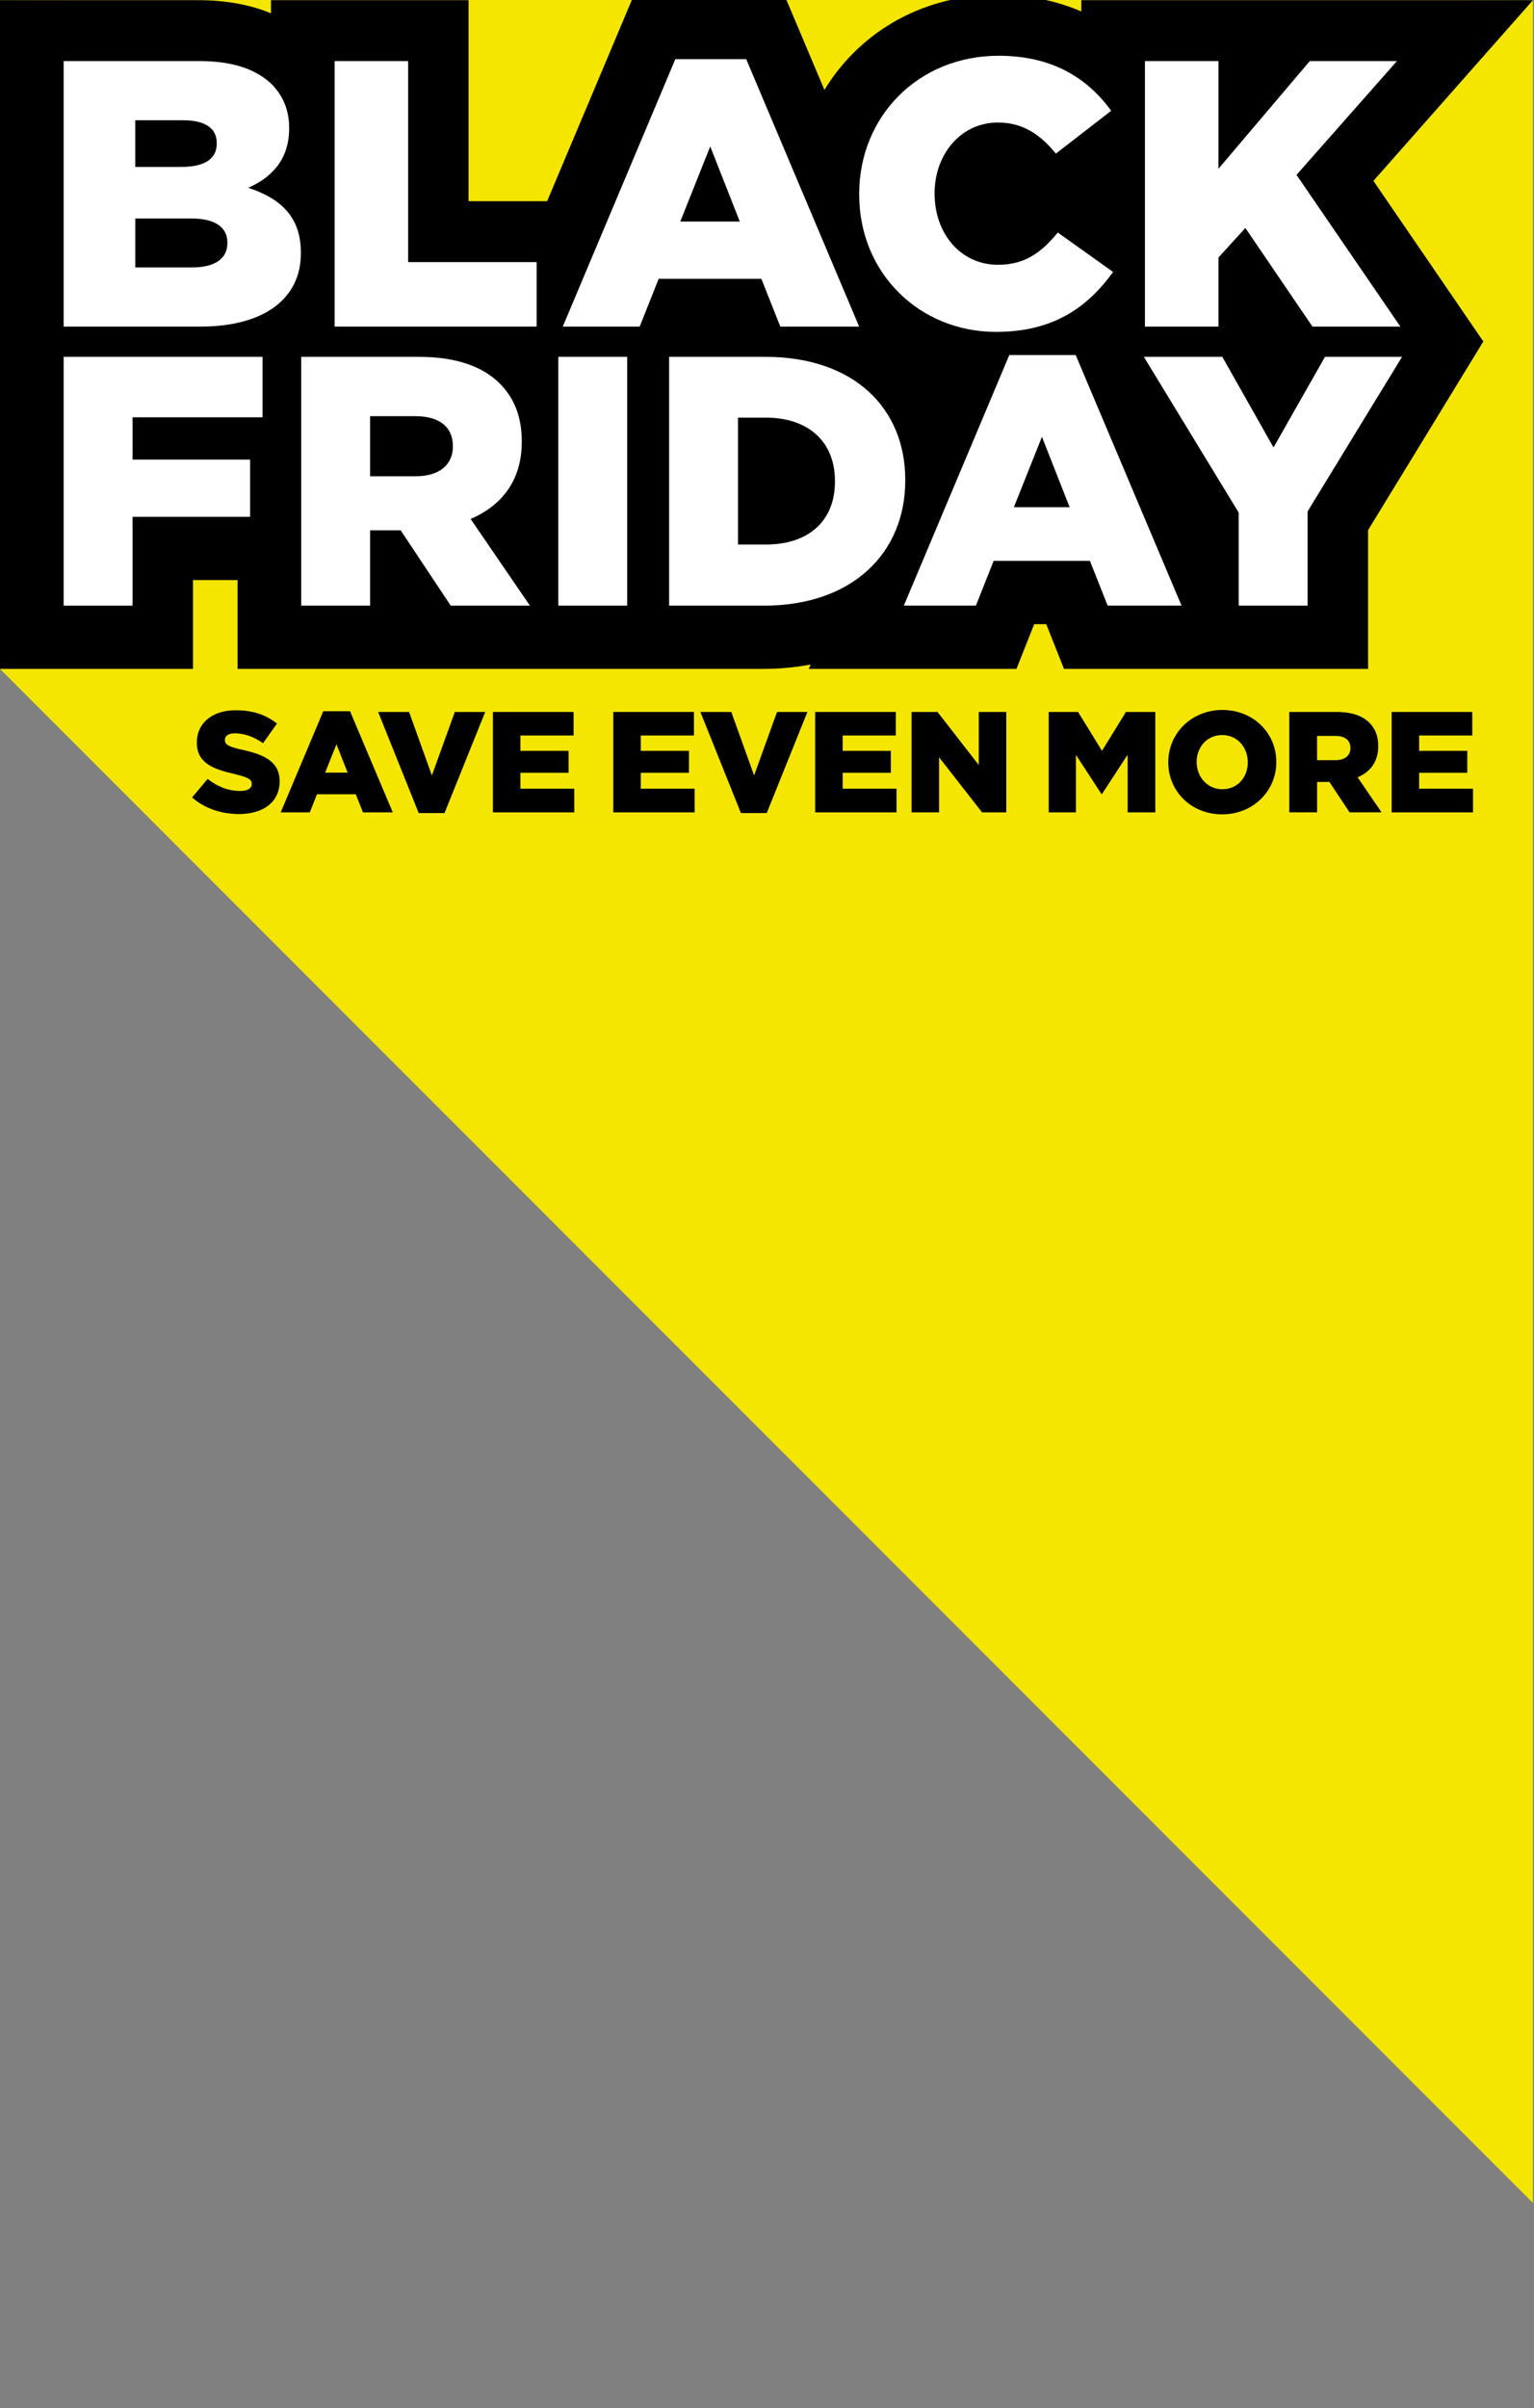
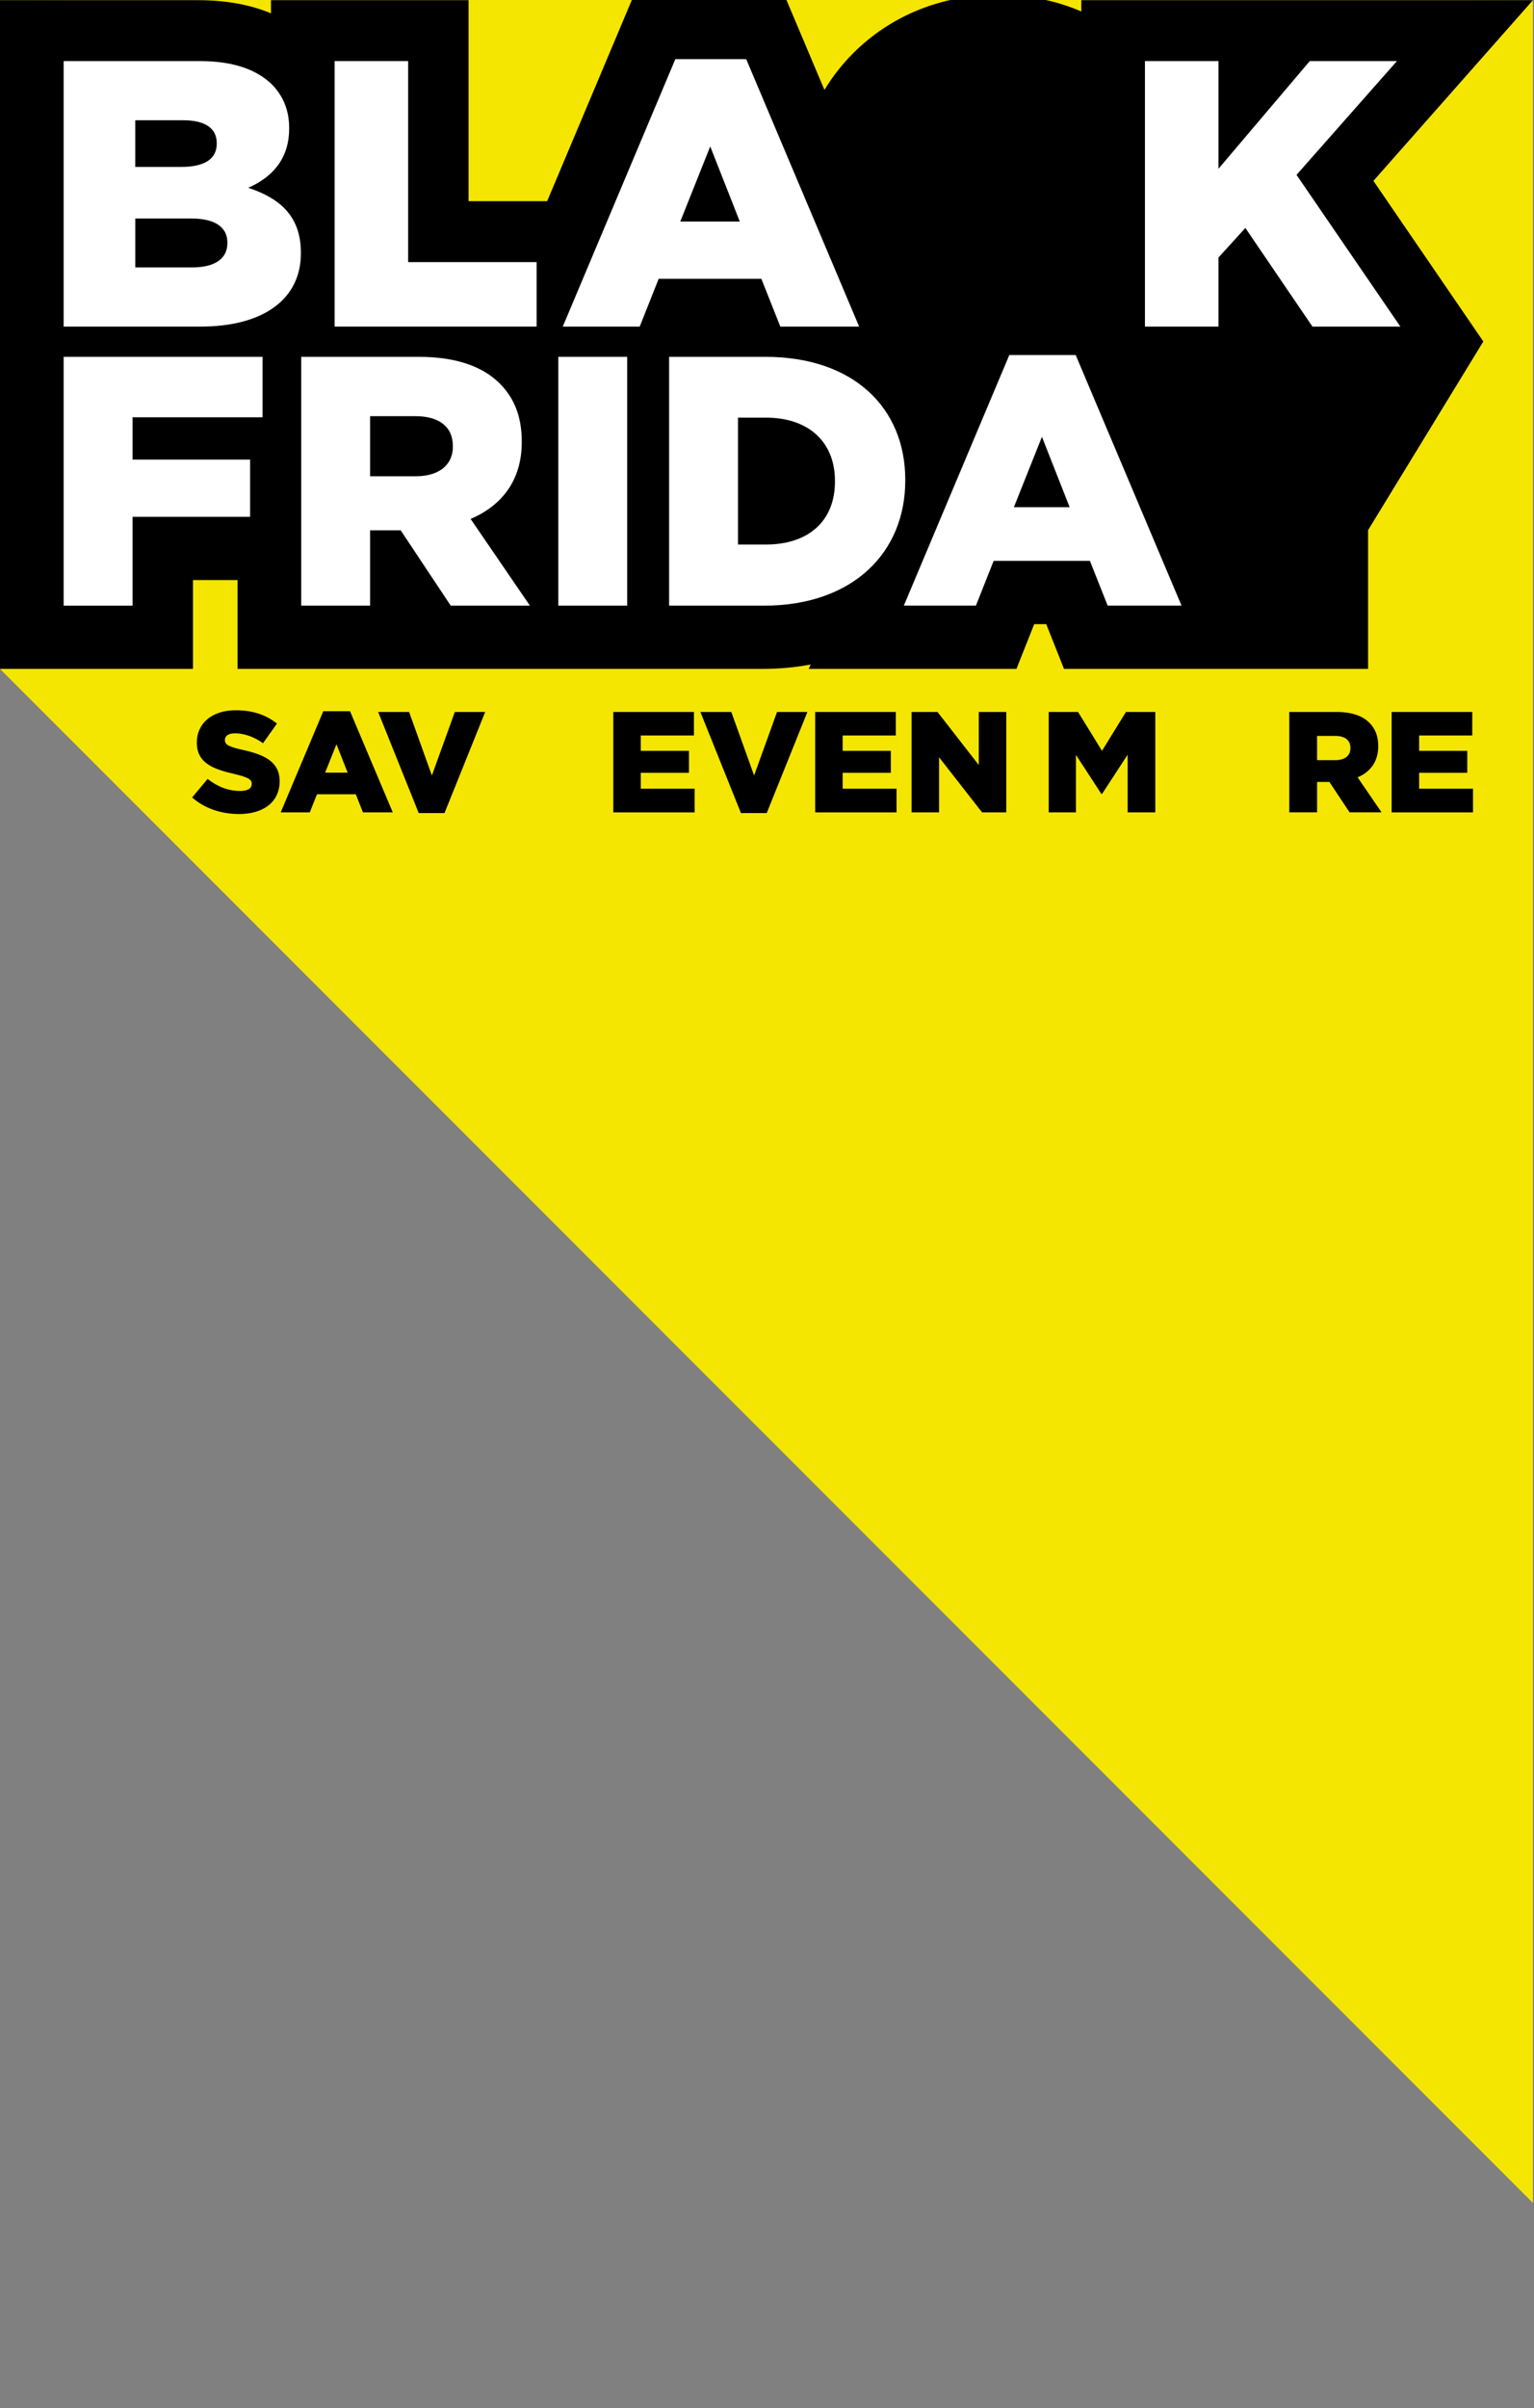
<svg xmlns="http://www.w3.org/2000/svg" style="fill-rule:evenodd;clip-rule:evenodd;stroke-linejoin:round;stroke-miterlimit:2;" xml:space="preserve" version="1.1" viewBox="0 0 598 938" height="100%" width="100%">
  <rect x="0" y="0" width="598" height="938" fill="#808080" stroke="none" />
  <path style="fill:rgb(244,230,0);fill-rule:nonzero;" d="M597.58,858.06L597.58,0.07L306.3,-0.67L0,0.07L0,260.54L597.58,858.05L597.58,858.06Z" />
  <path style="fill-rule:nonzero;" d="M578.23,132.98L535.4,70.45L597.58,0.07L421.53,0.07L421.53,4.47C411.65,0.18 400.63,-2 388.68,-2C367.17,-2 347.27,6.05 332.65,20.67C328.3,25.02 324.53,29.84 321.39,35.02L306.3,-0.67L246.59,-0.67L213.29,78.37L182.66,78.37L182.66,0.07L105.63,0.07L105.63,5.18C97.44,1.78 87.94,0.07 77.22,0.07L0,0.07L0,260.54L75.23,260.54L75.23,225.93L92.61,225.93L92.61,260.54L297.17,260.54C303.72,260.54 310.02,259.96 316,258.83L315.28,260.54L396.24,260.54L402.3,245.28L403.17,243.1L407.85,243.1L408.72,245.28L414.78,260.54L533.32,260.54L533.32,206.48L578.26,132.98L578.23,132.98Z" />
  <g>
    <g>
      <path style="fill:white;fill-rule:nonzero;" d="M24.81,138.99L102.34,138.99L102.34,162.53L51.67,162.53L51.67,179.01L97.5,179.01L97.5,201.3L51.67,201.3L51.67,235.91L24.81,235.91L24.81,138.99Z" />
      <path style="fill:white;fill-rule:nonzero;" d="M117.42,138.99L163.25,138.99C178.06,138.99 188.31,142.87 194.82,149.37C200.5,155.05 203.4,162.38 203.4,171.94L203.4,172.22C203.4,187.17 195.51,197 183.46,202.12L206.58,235.9L175.71,235.9L156.19,206.55L144.28,206.55L144.28,235.9L117.42,235.9L117.42,138.99ZM162.14,185.5C171.14,185.5 176.54,181.07 176.54,174.01L176.54,173.73C176.54,165.98 170.86,162.1 162,162.1L144.28,162.1L144.28,185.5L162.14,185.5Z" />
      <rect style="fill:white;fill-rule:nonzero;" height="96.91" width="26.86" y="138.99" x="217.64" />
      <path style="fill:white;fill-rule:nonzero;" d="M260.83,138.99L298.35,138.99C332.82,138.99 352.9,158.93 352.9,186.89L352.9,187.17C352.9,215.14 332.55,235.9 297.8,235.9L260.84,235.9L260.84,138.99L260.83,138.99ZM287.69,162.66L287.69,212.09L298.63,212.09C314.83,212.09 325.49,203.23 325.49,187.59L325.49,187.31C325.49,171.8 314.83,162.67 298.63,162.67L287.69,162.67L287.69,162.66Z" />
      <path style="fill:white;fill-rule:nonzero;" d="M393.45,138.29L419.34,138.29L460.6,235.89L431.8,235.89L424.88,218.45L387.36,218.45L380.44,235.89L352.34,235.89L393.46,138.29L393.45,138.29ZM416.98,197.55L406.18,170.14L395.24,197.55L416.98,197.55Z" />
-       <path style="fill:white;fill-rule:nonzero;" d="M482.87,199.63L445.91,138.99L476.51,138.99L496.45,174.29L516.52,138.99L546.56,138.99L509.73,199.21L509.73,235.9L482.87,235.9L482.87,199.63Z" />
    </g>
    <g>
      <path style="fill:white;fill-rule:nonzero;" d="M24.81,23.79L77.85,23.79C90.85,23.79 100.01,27.04 106.07,32.95C110.21,37.23 112.72,42.7 112.72,49.79L112.72,50.09C112.72,62.06 105.92,69.15 96.76,73.14C109.32,77.28 117.29,84.37 117.29,98.4L117.29,98.7C117.29,116.43 102.81,127.21 78.14,127.21L24.81,127.21L24.81,23.79ZM84.49,55.7C84.49,49.94 79.91,46.84 71.49,46.84L52.73,46.84L52.73,65.01L70.75,65.01C79.46,65.01 84.49,62.06 84.49,56L84.49,55.7ZM74.61,85.1L52.74,85.1L52.74,104.16L74.9,104.16C83.76,104.16 88.64,100.76 88.64,94.71L88.64,94.41C88.64,88.8 84.21,85.1 74.61,85.1Z" />
      <path style="fill:white;fill-rule:nonzero;" d="M130.45,23.79L159.11,23.79L159.11,102.09L209.19,102.09L209.19,127.2L130.45,127.2L130.45,23.79Z" />
      <path style="fill:white;fill-rule:nonzero;" d="M263.26,23.05L290.9,23.05L334.92,127.2L304.19,127.2L296.8,108.59L256.77,108.59L249.38,127.2L219.39,127.2L263.26,23.05ZM288.39,86.28L276.87,57.03L265.2,86.28L288.39,86.28Z" />
-       <path style="fill:white;fill-rule:nonzero;" d="M334.94,75.79L334.94,75.49C334.94,45.35 357.99,21.72 389.3,21.72C410.43,21.72 424.02,30.58 433.18,43.14L411.61,59.83C405.7,52.59 398.91,47.72 389.01,47.72C374.53,47.72 364.34,60.13 364.34,75.2L364.34,75.5C364.34,91.01 374.53,103.13 389.01,103.13C399.79,103.13 406.15,98.11 412.35,90.57L433.92,105.93C424.17,119.37 411.02,129.27 388.27,129.27C358.72,129.27 334.94,106.67 334.94,75.79Z" />
      <path style="fill:white;fill-rule:nonzero;" d="M446.33,23.79L474.99,23.79L474.99,65.74L510.59,23.79L544.57,23.79L505.42,68.11L545.9,127.2L511.63,127.2L485.48,88.79L474.99,100.31L474.99,127.2L446.33,127.2L446.33,23.79Z" />
    </g>
  </g>
  <g>
    <path style="fill-rule:nonzero;" d="M74.9,310.6L80.93,303.39C84.84,306.46 89.08,308.08 93.61,308.08C96.57,308.08 98.13,307.07 98.13,305.4L98.13,305.29C98.13,303.61 96.85,302.78 91.48,301.49C83.16,299.59 76.73,297.25 76.73,289.26L76.73,289.15C76.73,281.89 82.48,276.64 91.87,276.64C98.52,276.64 103.71,278.43 107.96,281.83L102.54,289.48C98.97,286.91 95.06,285.63 91.59,285.63C88.97,285.63 87.68,286.69 87.68,288.14L87.68,288.25C87.68,290.04 89.02,290.82 94.49,292.05C103.43,294 109.01,296.91 109.01,304.23L109.01,304.34C109.01,312.33 102.7,317.07 93.2,317.07C86.27,317.07 79.74,314.89 74.88,310.59L74.9,310.6Z" />
    <path style="fill-rule:nonzero;" d="M126.02,277.03L136.46,277.03L153.11,316.41L141.49,316.41L138.7,309.37L123.56,309.37L120.77,316.41L109.43,316.41L126.02,277.03ZM135.52,300.94L131.16,289.88L126.75,300.94L135.52,300.94Z" />
    <path style="fill-rule:nonzero;" d="M147.42,277.31L159.48,277.31L168.36,302.05L177.3,277.31L189.14,277.31L173.28,316.69L163.23,316.69L147.42,277.31Z" />
-     <path style="fill-rule:nonzero;" d="M192.16,277.31L223.6,277.31L223.6,286.47L202.88,286.47L202.88,292.45L221.65,292.45L221.65,301L202.88,301L202.88,307.2L223.88,307.2L223.88,316.42L192.16,316.42L192.16,277.31Z" />
    <path style="fill-rule:nonzero;" d="M239.08,277.31L270.52,277.31L270.52,286.47L249.8,286.47L249.8,292.45L268.57,292.45L268.57,301L249.8,301L249.8,307.2L270.8,307.2L270.8,316.42L239.08,316.42L239.08,277.31Z" />
    <path style="fill-rule:nonzero;" d="M273.03,277.31L285.09,277.31L293.97,302.05L302.91,277.31L314.75,277.31L298.89,316.69L288.84,316.69L273.03,277.31Z" />
    <path style="fill-rule:nonzero;" d="M317.78,277.31L349.22,277.31L349.22,286.47L328.5,286.47L328.5,292.45L347.27,292.45L347.27,301L328.5,301L328.5,307.2L349.5,307.2L349.5,316.42L317.78,316.42L317.78,277.31Z" />
    <path style="fill-rule:nonzero;" d="M355.36,277.31L365.47,277.31L381.56,297.98L381.56,277.31L392.28,277.31L392.28,316.41L382.84,316.41L366.08,294.96L366.08,316.41L355.36,316.41L355.36,277.31Z" />
    <path style="fill-rule:nonzero;" d="M408.81,277.31L420.26,277.31L429.59,292.45L438.92,277.31L450.37,277.31L450.37,316.41L439.59,316.41L439.59,293.96L429.59,309.26L429.37,309.26L419.43,294.01L419.43,316.41L408.82,316.41L408.82,277.31L408.81,277.31Z" />
-     <path style="fill-rule:nonzero;" d="M455.43,296.97L455.43,296.86C455.43,285.63 464.48,276.53 476.54,276.53C488.6,276.53 497.54,285.52 497.54,296.75L497.54,296.86C497.54,308.09 488.49,317.19 476.43,317.19C464.37,317.19 455.43,308.2 455.43,296.97ZM486.43,296.97L486.43,296.86C486.43,291.16 482.41,286.3 476.43,286.3C470.45,286.3 466.49,291.1 466.49,296.74L466.49,296.85C466.49,302.49 470.57,307.41 476.54,307.41C482.51,307.41 486.43,302.61 486.43,296.97Z" />
-     <path style="fill-rule:nonzero;" d="M502.59,277.31L521.08,277.31C527.06,277.31 531.19,278.87 533.82,281.5C536.11,283.79 537.28,286.75 537.28,290.6L537.28,290.71C537.28,296.74 534.1,300.71 529.24,302.77L538.57,316.4L526.11,316.4L518.24,304.56L513.44,304.56L513.44,316.4L502.6,316.4L502.6,277.3L502.59,277.31ZM520.63,296.08C524.26,296.08 526.44,294.29 526.44,291.44L526.44,291.33C526.44,288.2 524.15,286.64 520.58,286.64L513.43,286.64L513.43,296.08L520.63,296.08Z" />
+     <path style="fill-rule:nonzero;" d="M502.59,277.31L521.08,277.31C527.06,277.31 531.19,278.87 533.82,281.5C536.11,283.79 537.28,286.75 537.28,290.6L537.28,290.71C537.28,296.74 534.1,300.71 529.24,302.77L538.57,316.4L526.11,316.4L518.24,304.56L513.44,304.56L513.44,316.4L502.6,316.4L502.6,277.3L502.59,277.31M520.63,296.08C524.26,296.08 526.44,294.29 526.44,291.44L526.44,291.33C526.44,288.2 524.15,286.64 520.58,286.64L513.43,286.64L513.43,296.08L520.63,296.08Z" />
    <path style="fill-rule:nonzero;" d="M542.5,277.31L573.94,277.31L573.94,286.47L553.22,286.47L553.22,292.45L571.99,292.45L571.99,301L553.22,301L553.22,307.2L574.22,307.2L574.22,316.42L542.5,316.42L542.5,277.31Z" />
  </g>
</svg>